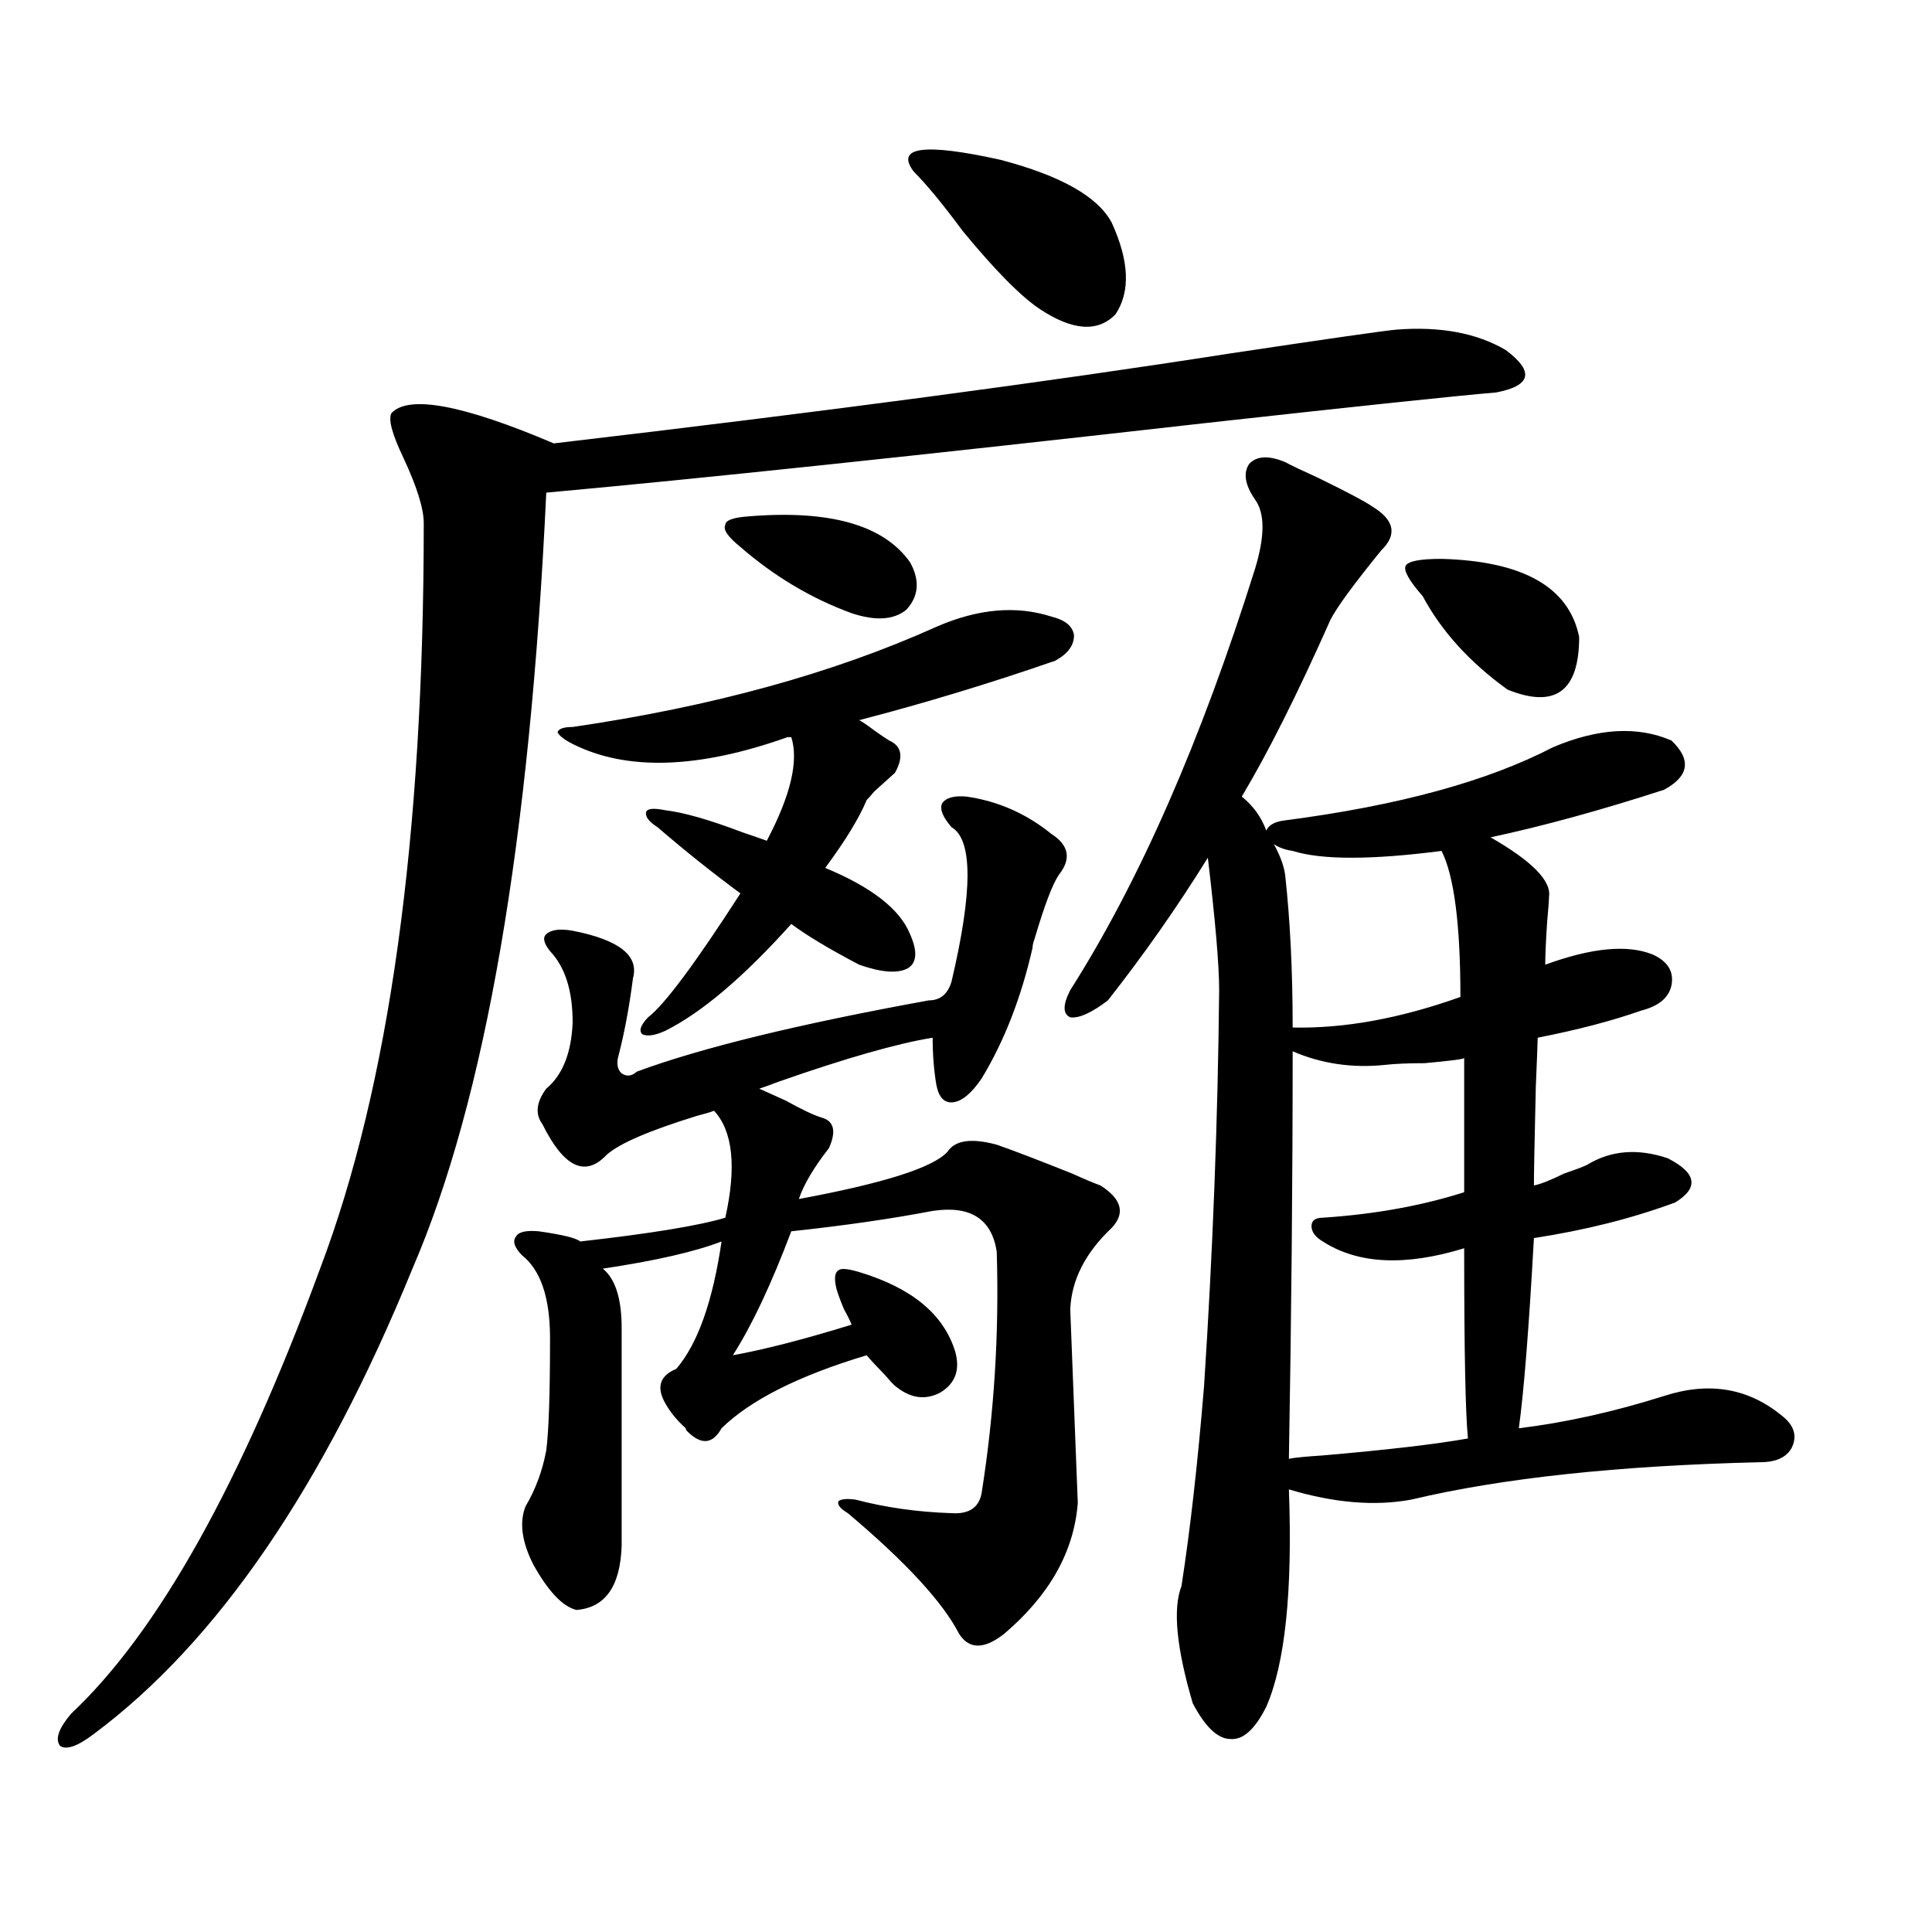
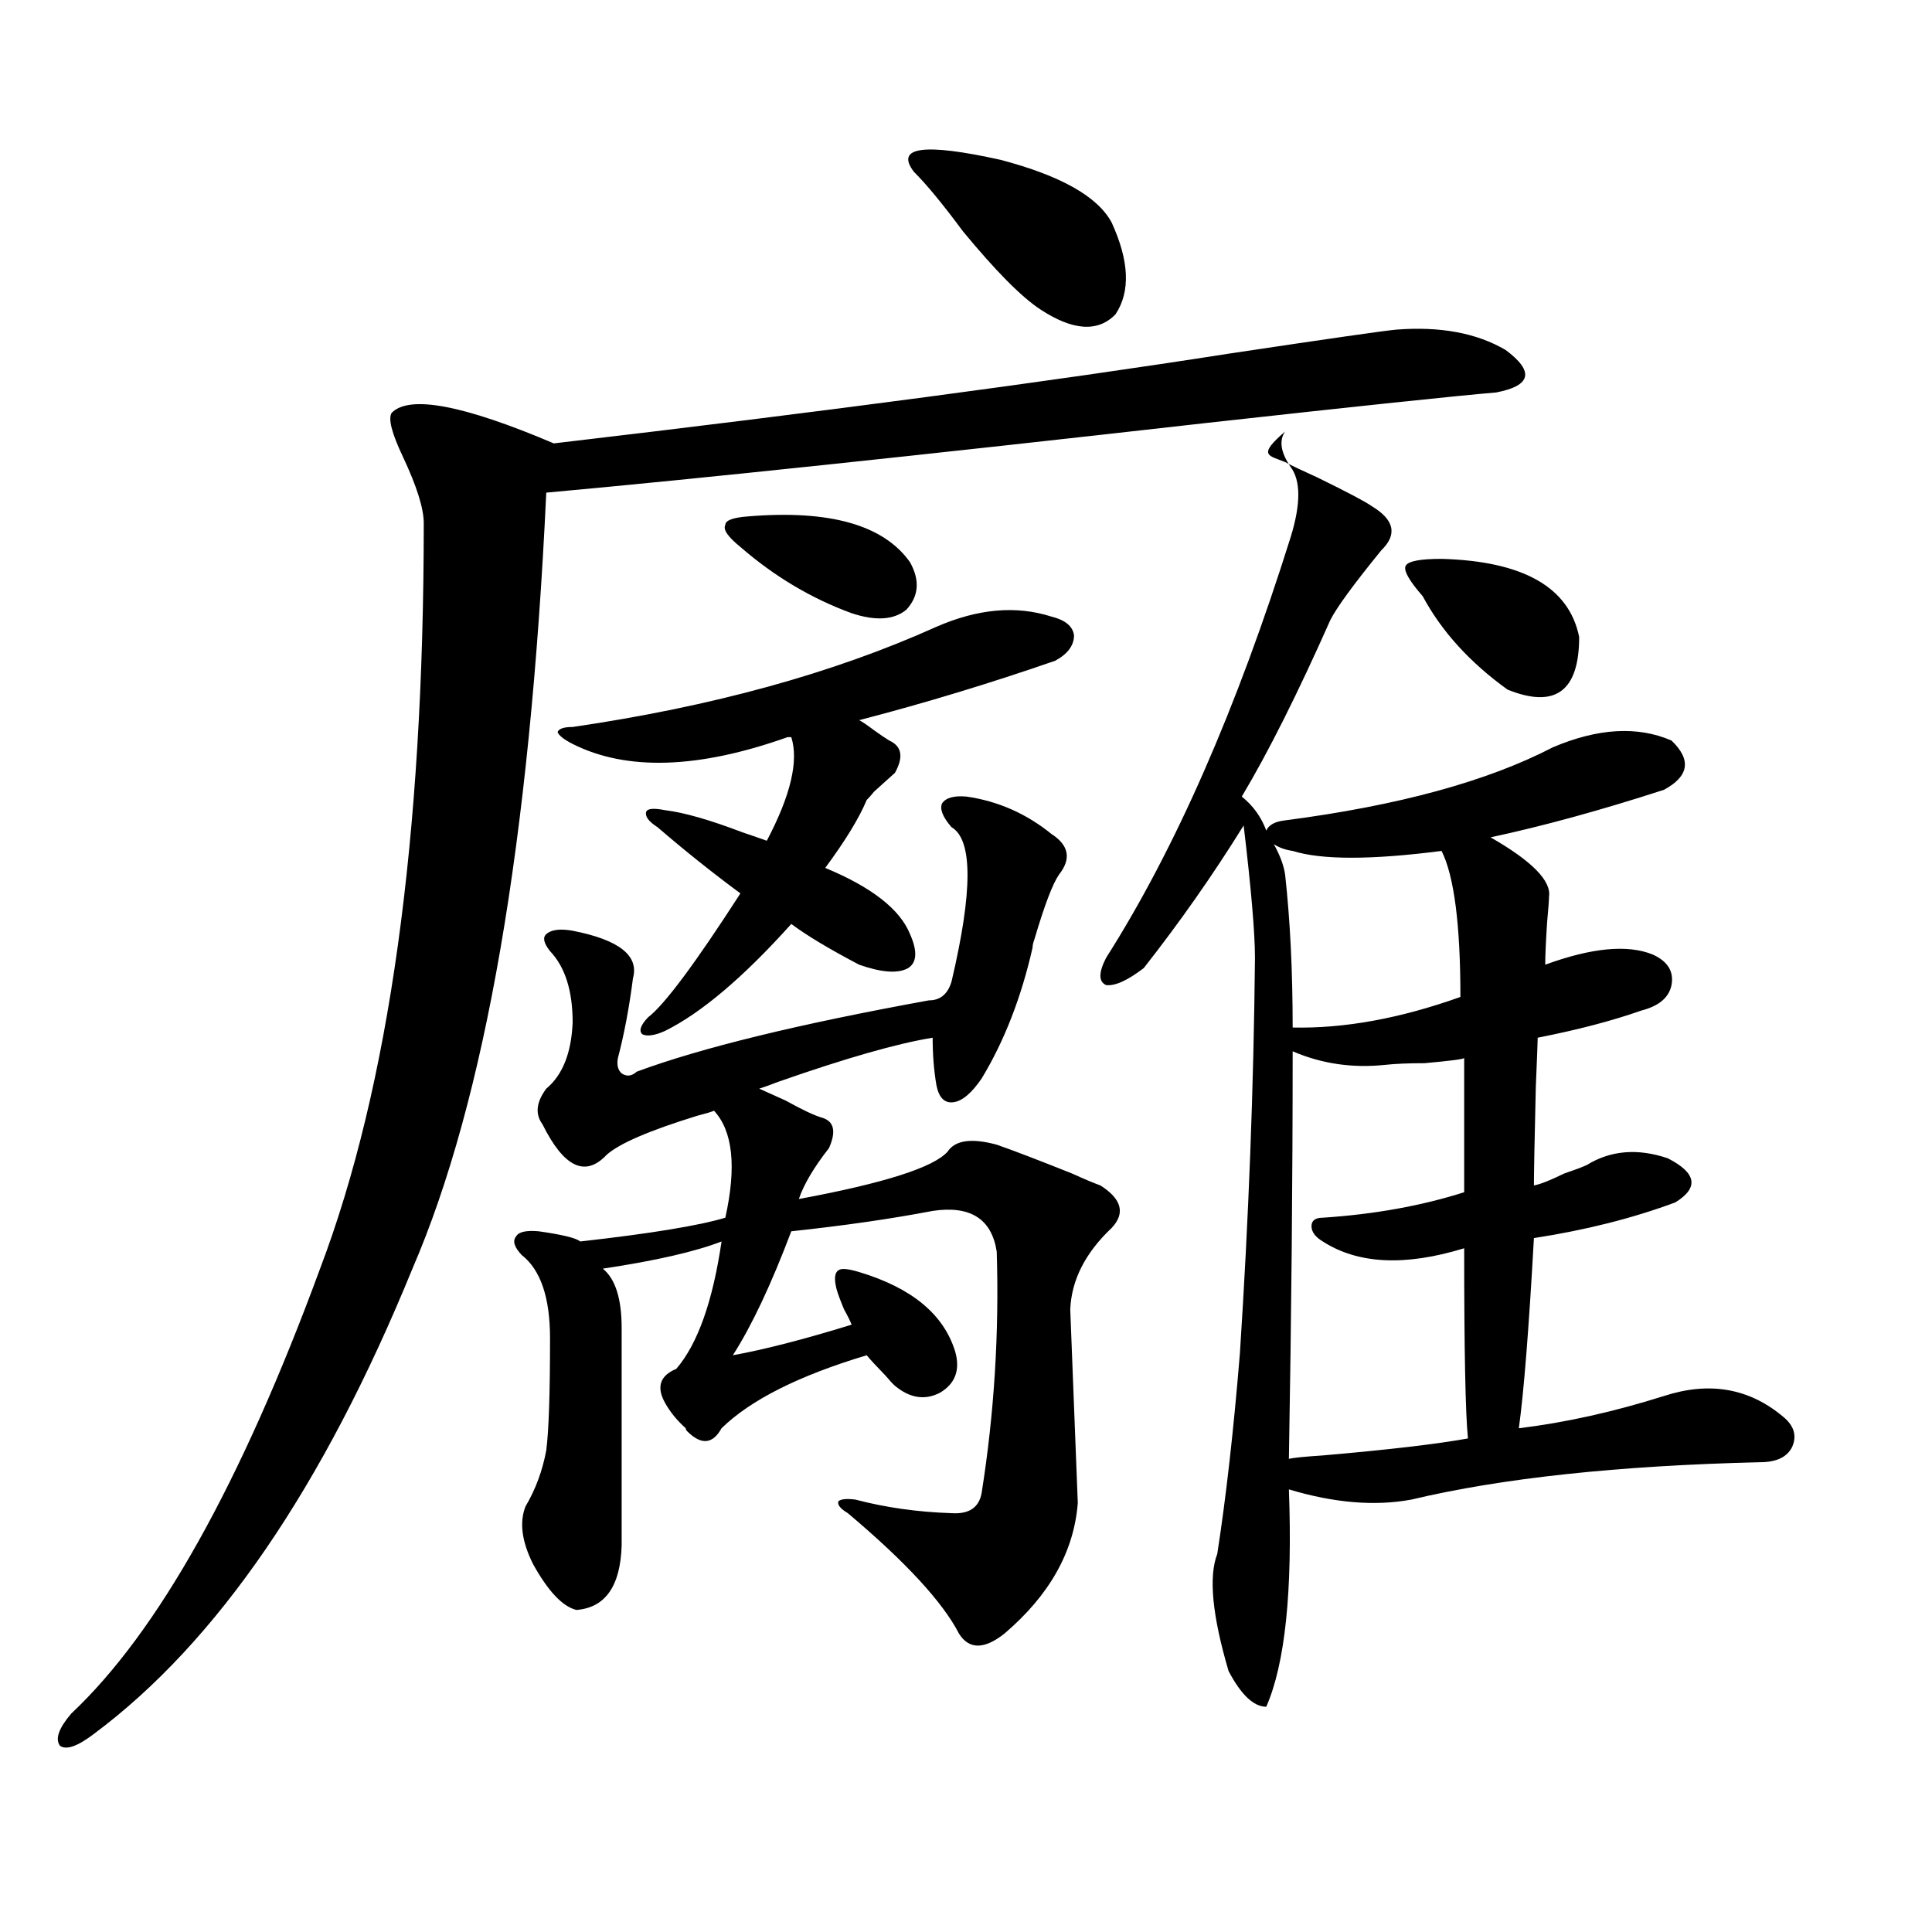
<svg xmlns="http://www.w3.org/2000/svg" version="1.1" id="图层_1" x="0px" y="0px" width="1000px" height="1000px" viewBox="0 0 1000 1000" enable-background="new 0 0 1000 1000" xml:space="preserve">
-   <path d="M722.738,170.613c22.759-1.758,41.615,1.758,56.584,10.547c14.954,11.138,13.323,18.457-4.878,21.973  c-20.822,1.758-70.897,7.031-150.24,15.82c-150.24,17.001-264.063,29.004-341.455,36.035c-8.46,180.478-31.554,314.36-69.267,401.66  c-46.188,113.091-101.141,193.359-164.874,240.82c-8.46,6.44-14.313,8.487-17.561,6.152c-2.606-3.516-0.655-9.091,5.854-16.699  c44.877-42.188,87.803-118.94,128.777-230.273c35.762-94.331,53.657-222.94,53.657-385.84c0-7.608-3.582-19.034-10.731-34.277  c-5.854-12.305-7.805-19.913-5.854-22.852c9.101-9.366,37.072-4.093,83.9,15.82c139.829-16.397,256.579-31.929,350.235-46.582  C687.617,175.31,716.229,171.204,722.738,170.613z M500.305,412.313c16.25,2.349,30.884,8.789,43.901,19.336  c9.101,5.864,10.396,12.896,3.902,21.094c-3.262,4.696-7.484,15.82-12.683,33.398c-0.655,1.758-0.976,3.228-0.976,4.395  c-5.854,25.79-14.634,48.34-26.341,67.676c-5.213,7.622-10.091,11.728-14.634,12.305c-4.558,0.591-7.484-2.335-8.78-8.789  c-1.311-7.608-1.951-15.82-1.951-24.609c-18.216,2.938-44.877,10.547-79.998,22.852c-4.558,1.758-7.805,2.938-9.756,3.516  c2.592,1.181,7.149,3.228,13.658,6.152c8.445,4.696,14.634,7.622,18.536,8.789c6.494,1.758,7.805,7.031,3.902,15.82  c-7.805,9.97-13.018,18.759-15.609,26.367c44.222-8.198,69.907-16.397,77.071-24.609c3.902-5.851,12.348-7.031,25.365-3.516  c8.445,2.938,21.463,7.91,39.023,14.941c6.494,2.938,11.372,4.985,14.634,6.152c11.052,7.031,13.003,14.364,5.854,21.973  c-13.658,12.896-20.822,26.958-21.463,42.188l3.902,100.195c-1.951,25.2-14.634,47.749-38.048,67.676  c-10.411,8.198-18.216,8.198-23.414,0c-8.46-16.411-27.651-37.202-57.56-62.402c-3.902-2.335-5.533-4.395-4.878-6.152  c1.296-1.167,4.223-1.456,8.78-0.879c15.609,4.106,32.194,6.454,49.755,7.031c9.101,0.591,14.299-2.925,15.609-10.547  c6.494-41.007,9.101-82.617,7.805-124.805c-2.606-16.987-13.658-24.019-33.17-21.094c-21.463,4.106-45.853,7.622-73.169,10.547  c-10.411,27.548-20.487,48.931-30.243,64.16c16.25-2.925,36.737-8.198,61.462-15.82c-0.655-1.758-1.951-4.395-3.902-7.91  c-1.951-4.683-3.262-8.198-3.902-10.547c-1.311-5.273-0.976-8.487,0.976-9.668c1.296-1.167,4.878-0.879,10.731,0.879  c27.316,8.212,43.901,21.973,49.755,41.309c2.592,9.38,0,16.411-7.805,21.094c-7.805,4.106-15.609,2.938-23.414-3.516  c-1.311-1.167-2.927-2.925-4.878-5.273c-4.558-4.683-7.805-8.198-9.756-10.547c-35.121,10.547-60.166,23.153-75.12,37.793  c-4.558,8.212-10.411,8.789-17.561,1.758c-0.655-0.577-0.976-1.167-0.976-1.758c-4.558-4.093-8.14-8.487-10.731-13.184  c-4.558-8.198-2.606-14.063,5.854-17.578c11.052-12.882,18.856-34.854,23.414-65.918c-13.658,5.273-34.146,9.97-61.462,14.063  c6.494,5.273,9.756,15.532,9.756,30.762v112.5c-0.655,21.094-8.46,32.218-23.414,33.398c-7.164-1.758-14.634-9.668-22.438-23.73  c-5.854-11.714-7.164-21.671-3.902-29.883c5.198-8.789,8.78-18.457,10.731-29.004c1.296-9.956,1.951-29.292,1.951-58.008  c0-21.094-4.878-35.444-14.634-43.066c-3.902-4.093-4.878-7.319-2.927-9.668c1.296-2.335,5.198-3.214,11.707-2.637  c12.348,1.758,19.512,3.516,21.463,5.273c36.417-4.093,61.462-8.198,75.12-12.305c5.854-26.367,3.902-44.824-5.854-55.371  c-1.311,0.591-4.237,1.47-8.78,2.637c-24.725,7.622-40.334,14.364-46.828,20.215c-11.066,11.728-22.118,6.454-33.17-15.82  c-3.902-5.273-3.262-11.426,1.951-18.457c8.445-7.031,13.003-18.457,13.658-34.277c0-16.397-3.902-28.702-11.707-36.914  c-3.262-4.093-3.902-7.031-1.951-8.789c2.592-2.335,7.149-2.925,13.658-1.758c24.055,4.696,34.466,12.896,31.219,24.609  c-1.951,15.243-4.558,29.004-7.805,41.309c-0.655,3.516,0,6.152,1.951,7.91c2.592,1.758,5.198,1.47,7.805-0.879  c33.17-12.305,83.565-24.609,151.216-36.914c5.854,0,9.756-3.214,11.707-9.668c11.052-46.87,11.052-73.526,0-79.98  c-4.558-5.273-6.188-9.366-4.878-12.305C489.573,412.903,493.796,411.735,500.305,412.313z M484.695,324.422  c21.463-9.366,41.295-11.124,59.511-5.273c7.149,1.758,11.052,4.985,11.707,9.668c0,5.273-3.262,9.668-9.756,13.184  c-33.825,11.728-67.65,21.973-101.461,30.762c1.296,0.591,3.902,2.349,7.805,5.273c3.247,2.349,5.854,4.106,7.805,5.273  c6.494,2.938,7.47,8.501,2.927,16.699c-2.606,2.349-6.188,5.575-10.731,9.668c-1.951,2.349-3.262,3.817-3.902,4.395  c-3.902,9.38-11.066,21.094-21.463,35.156c24.055,9.97,38.688,21.396,43.901,34.277c3.902,8.789,3.567,14.653-0.976,17.578  c-5.213,2.938-13.658,2.349-25.365-1.758c-15.609-8.198-27.316-15.229-35.121-21.094c-24.725,27.548-46.508,46.005-65.364,55.371  c-5.213,2.349-9.115,2.938-11.707,1.758c-1.951-1.758-0.976-4.683,2.927-8.789c8.445-6.44,24.39-27.823,47.804-64.16  c-14.313-10.547-28.627-21.973-42.926-34.277c-4.558-2.925-6.509-5.562-5.854-7.91c0.641-1.758,3.902-2.046,9.756-0.879  c9.756,1.181,23.079,4.985,39.999,11.426c5.198,1.758,9.421,3.228,12.683,4.395c12.348-23.429,16.585-41.309,12.683-53.613h-1.951  c-46.188,16.411-83.26,17.578-111.217,3.516c-4.558-2.335-7.164-4.395-7.805-6.152c0.641-1.758,3.247-2.637,7.805-2.637  C368.601,365.73,431.358,348.454,484.695,324.422z M387.137,267.293c42.271-3.516,70.242,4.395,83.9,23.73  c5.198,9.38,4.543,17.578-1.951,24.609c-6.509,5.273-15.944,5.864-28.292,1.758c-20.822-7.608-39.999-19.034-57.56-34.277  c-6.509-5.273-9.115-9.077-7.805-11.426C375.43,269.353,379.332,267.884,387.137,267.293z M472.988,88.875  c-9.756-12.882,5.198-14.941,44.877-6.152c31.219,8.212,50.396,19.048,57.56,32.52c9.101,19.927,9.756,35.747,1.951,47.461  c-9.115,9.38-22.118,8.501-39.023-2.637c-9.756-6.44-23.094-19.913-39.999-40.43C487.942,105.574,479.482,95.329,472.988,88.875z   M665.179,239.168c3.247,1.758,8.78,4.395,16.585,7.91c15.609,7.622,25.03,12.606,28.292,14.941  c11.707,7.031,13.323,14.653,4.878,22.852c-14.313,17.578-23.094,29.595-26.341,36.035c-16.92,38.095-32.194,68.555-45.853,91.406  c5.854,4.696,10.076,10.547,12.683,17.578c1.296-2.925,4.543-4.683,9.756-5.273c58.535-7.608,104.708-20.215,138.533-37.793  c23.414-9.956,43.901-11.124,61.462-3.516c10.396,9.97,9.101,18.457-3.902,25.488c-32.529,10.547-62.438,18.759-89.754,24.609  c21.463,12.305,31.539,22.563,30.243,30.762c0,1.758-0.335,6.152-0.976,13.184c-0.655,9.97-0.976,17.29-0.976,21.973  c24.055-8.789,42.591-10.547,55.608-5.273c7.805,3.516,11.052,8.789,9.756,15.82c-1.311,6.454-6.509,10.849-15.609,13.184  c-14.969,5.273-32.85,9.97-53.657,14.063c0,1.758-0.335,10.259-0.976,25.488c-0.655,27.548-0.976,44.536-0.976,50.977  c3.247-0.577,8.445-2.637,15.609-6.152c5.198-1.758,9.101-3.214,11.707-4.395c12.348-7.608,26.341-8.789,41.95-3.516  c14.954,7.622,16.25,15.243,3.902,22.852c-22.118,8.212-46.508,14.364-73.169,18.457c-2.606,46.884-5.213,79.692-7.805,98.438  c24.055-2.925,49.1-8.487,75.12-16.699c23.414-7.608,43.901-4.093,61.462,10.547c5.854,4.696,7.47,9.97,4.878,15.82  c-2.606,5.273-8.14,7.91-16.585,7.91c-73.504,1.758-133.655,8.212-180.483,19.336c-18.871,3.516-39.999,1.758-63.413-5.273  c1.951,52.734-1.951,90.226-11.707,112.5c-5.854,11.714-12.042,17.276-18.536,16.699c-6.509,0-13.018-6.152-19.512-18.457  c-8.46-28.716-10.411-48.931-5.854-60.645c4.543-29.292,8.445-63.858,11.707-103.711c4.543-69.722,7.149-137.988,7.805-204.785  c0-12.882-1.951-35.733-5.854-68.555c-15.609,25.2-32.85,49.81-51.706,73.828c-8.46,6.454-14.969,9.38-19.512,8.789  c-3.902-1.758-3.902-6.44,0-14.063c35.762-56.25,67.636-128.897,95.607-217.969c5.198-16.987,5.198-29.004,0-36.035  c-5.213-7.608-6.188-13.761-2.927-18.457C650.545,235.954,656.719,235.652,665.179,239.168z M669.081,440.438  c-3.902-0.577-7.164-1.758-9.756-3.516c3.247,5.864,5.198,11.138,5.854,15.82c2.592,23.442,3.902,49.81,3.902,79.102  c26.661,0.591,55.608-4.683,86.827-15.82c0-37.491-3.262-62.69-9.756-75.586C709.721,445.134,684.035,445.134,669.081,440.438z   M716.885,551.18c-16.92,1.758-32.85-0.577-47.804-7.031c0,66.797-0.655,137.109-1.951,210.938  c2.592-0.577,8.445-1.167,17.561-1.758c33.811-2.925,58.855-5.851,75.12-8.789c-1.311-12.882-1.951-45.703-1.951-98.438  c-30.578,9.38-54.968,8.212-73.169-3.516c-3.902-2.335-5.854-4.972-5.854-7.91c0-2.925,1.951-4.395,5.854-4.395  c26.661-1.758,51.051-6.152,73.169-13.184v-69.434c-0.655,0.591-7.484,1.47-20.487,2.637  C728.912,550.301,722.083,550.603,716.885,551.18z M736.396,308.602c-7.164-8.198-10.091-13.472-8.78-15.82  c1.296-2.335,7.47-3.516,18.536-3.516c42.271,1.181,66.005,14.653,71.218,40.43c0,28.125-12.362,37.216-37.072,27.246  C760.786,342.879,746.152,326.771,736.396,308.602z" />
+   <path d="M722.738,170.613c22.759-1.758,41.615,1.758,56.584,10.547c14.954,11.138,13.323,18.457-4.878,21.973  c-20.822,1.758-70.897,7.031-150.24,15.82c-150.24,17.001-264.063,29.004-341.455,36.035c-8.46,180.478-31.554,314.36-69.267,401.66  c-46.188,113.091-101.141,193.359-164.874,240.82c-8.46,6.44-14.313,8.487-17.561,6.152c-2.606-3.516-0.655-9.091,5.854-16.699  c44.877-42.188,87.803-118.94,128.777-230.273c35.762-94.331,53.657-222.94,53.657-385.84c0-7.608-3.582-19.034-10.731-34.277  c-5.854-12.305-7.805-19.913-5.854-22.852c9.101-9.366,37.072-4.093,83.9,15.82c139.829-16.397,256.579-31.929,350.235-46.582  C687.617,175.31,716.229,171.204,722.738,170.613z M500.305,412.313c16.25,2.349,30.884,8.789,43.901,19.336  c9.101,5.864,10.396,12.896,3.902,21.094c-3.262,4.696-7.484,15.82-12.683,33.398c-0.655,1.758-0.976,3.228-0.976,4.395  c-5.854,25.79-14.634,48.34-26.341,67.676c-5.213,7.622-10.091,11.728-14.634,12.305c-4.558,0.591-7.484-2.335-8.78-8.789  c-1.311-7.608-1.951-15.82-1.951-24.609c-18.216,2.938-44.877,10.547-79.998,22.852c-4.558,1.758-7.805,2.938-9.756,3.516  c2.592,1.181,7.149,3.228,13.658,6.152c8.445,4.696,14.634,7.622,18.536,8.789c6.494,1.758,7.805,7.031,3.902,15.82  c-7.805,9.97-13.018,18.759-15.609,26.367c44.222-8.198,69.907-16.397,77.071-24.609c3.902-5.851,12.348-7.031,25.365-3.516  c8.445,2.938,21.463,7.91,39.023,14.941c6.494,2.938,11.372,4.985,14.634,6.152c11.052,7.031,13.003,14.364,5.854,21.973  c-13.658,12.896-20.822,26.958-21.463,42.188l3.902,100.195c-1.951,25.2-14.634,47.749-38.048,67.676  c-10.411,8.198-18.216,8.198-23.414,0c-8.46-16.411-27.651-37.202-57.56-62.402c-3.902-2.335-5.533-4.395-4.878-6.152  c1.296-1.167,4.223-1.456,8.78-0.879c15.609,4.106,32.194,6.454,49.755,7.031c9.101,0.591,14.299-2.925,15.609-10.547  c6.494-41.007,9.101-82.617,7.805-124.805c-2.606-16.987-13.658-24.019-33.17-21.094c-21.463,4.106-45.853,7.622-73.169,10.547  c-10.411,27.548-20.487,48.931-30.243,64.16c16.25-2.925,36.737-8.198,61.462-15.82c-0.655-1.758-1.951-4.395-3.902-7.91  c-1.951-4.683-3.262-8.198-3.902-10.547c-1.311-5.273-0.976-8.487,0.976-9.668c1.296-1.167,4.878-0.879,10.731,0.879  c27.316,8.212,43.901,21.973,49.755,41.309c2.592,9.38,0,16.411-7.805,21.094c-7.805,4.106-15.609,2.938-23.414-3.516  c-1.311-1.167-2.927-2.925-4.878-5.273c-4.558-4.683-7.805-8.198-9.756-10.547c-35.121,10.547-60.166,23.153-75.12,37.793  c-4.558,8.212-10.411,8.789-17.561,1.758c-0.655-0.577-0.976-1.167-0.976-1.758c-4.558-4.093-8.14-8.487-10.731-13.184  c-4.558-8.198-2.606-14.063,5.854-17.578c11.052-12.882,18.856-34.854,23.414-65.918c-13.658,5.273-34.146,9.97-61.462,14.063  c6.494,5.273,9.756,15.532,9.756,30.762v112.5c-0.655,21.094-8.46,32.218-23.414,33.398c-7.164-1.758-14.634-9.668-22.438-23.73  c-5.854-11.714-7.164-21.671-3.902-29.883c5.198-8.789,8.78-18.457,10.731-29.004c1.296-9.956,1.951-29.292,1.951-58.008  c0-21.094-4.878-35.444-14.634-43.066c-3.902-4.093-4.878-7.319-2.927-9.668c1.296-2.335,5.198-3.214,11.707-2.637  c12.348,1.758,19.512,3.516,21.463,5.273c36.417-4.093,61.462-8.198,75.12-12.305c5.854-26.367,3.902-44.824-5.854-55.371  c-1.311,0.591-4.237,1.47-8.78,2.637c-24.725,7.622-40.334,14.364-46.828,20.215c-11.066,11.728-22.118,6.454-33.17-15.82  c-3.902-5.273-3.262-11.426,1.951-18.457c8.445-7.031,13.003-18.457,13.658-34.277c0-16.397-3.902-28.702-11.707-36.914  c-3.262-4.093-3.902-7.031-1.951-8.789c2.592-2.335,7.149-2.925,13.658-1.758c24.055,4.696,34.466,12.896,31.219,24.609  c-1.951,15.243-4.558,29.004-7.805,41.309c-0.655,3.516,0,6.152,1.951,7.91c2.592,1.758,5.198,1.47,7.805-0.879  c33.17-12.305,83.565-24.609,151.216-36.914c5.854,0,9.756-3.214,11.707-9.668c11.052-46.87,11.052-73.526,0-79.98  c-4.558-5.273-6.188-9.366-4.878-12.305C489.573,412.903,493.796,411.735,500.305,412.313z M484.695,324.422  c21.463-9.366,41.295-11.124,59.511-5.273c7.149,1.758,11.052,4.985,11.707,9.668c0,5.273-3.262,9.668-9.756,13.184  c-33.825,11.728-67.65,21.973-101.461,30.762c1.296,0.591,3.902,2.349,7.805,5.273c3.247,2.349,5.854,4.106,7.805,5.273  c6.494,2.938,7.47,8.501,2.927,16.699c-2.606,2.349-6.188,5.575-10.731,9.668c-1.951,2.349-3.262,3.817-3.902,4.395  c-3.902,9.38-11.066,21.094-21.463,35.156c24.055,9.97,38.688,21.396,43.901,34.277c3.902,8.789,3.567,14.653-0.976,17.578  c-5.213,2.938-13.658,2.349-25.365-1.758c-15.609-8.198-27.316-15.229-35.121-21.094c-24.725,27.548-46.508,46.005-65.364,55.371  c-5.213,2.349-9.115,2.938-11.707,1.758c-1.951-1.758-0.976-4.683,2.927-8.789c8.445-6.44,24.39-27.823,47.804-64.16  c-14.313-10.547-28.627-21.973-42.926-34.277c-4.558-2.925-6.509-5.562-5.854-7.91c0.641-1.758,3.902-2.046,9.756-0.879  c9.756,1.181,23.079,4.985,39.999,11.426c5.198,1.758,9.421,3.228,12.683,4.395c12.348-23.429,16.585-41.309,12.683-53.613h-1.951  c-46.188,16.411-83.26,17.578-111.217,3.516c-4.558-2.335-7.164-4.395-7.805-6.152c0.641-1.758,3.247-2.637,7.805-2.637  C368.601,365.73,431.358,348.454,484.695,324.422z M387.137,267.293c42.271-3.516,70.242,4.395,83.9,23.73  c5.198,9.38,4.543,17.578-1.951,24.609c-6.509,5.273-15.944,5.864-28.292,1.758c-20.822-7.608-39.999-19.034-57.56-34.277  c-6.509-5.273-9.115-9.077-7.805-11.426C375.43,269.353,379.332,267.884,387.137,267.293z M472.988,88.875  c-9.756-12.882,5.198-14.941,44.877-6.152c31.219,8.212,50.396,19.048,57.56,32.52c9.101,19.927,9.756,35.747,1.951,47.461  c-9.115,9.38-22.118,8.501-39.023-2.637c-9.756-6.44-23.094-19.913-39.999-40.43C487.942,105.574,479.482,95.329,472.988,88.875z   M665.179,239.168c3.247,1.758,8.78,4.395,16.585,7.91c15.609,7.622,25.03,12.606,28.292,14.941  c11.707,7.031,13.323,14.653,4.878,22.852c-14.313,17.578-23.094,29.595-26.341,36.035c-16.92,38.095-32.194,68.555-45.853,91.406  c5.854,4.696,10.076,10.547,12.683,17.578c1.296-2.925,4.543-4.683,9.756-5.273c58.535-7.608,104.708-20.215,138.533-37.793  c23.414-9.956,43.901-11.124,61.462-3.516c10.396,9.97,9.101,18.457-3.902,25.488c-32.529,10.547-62.438,18.759-89.754,24.609  c21.463,12.305,31.539,22.563,30.243,30.762c0,1.758-0.335,6.152-0.976,13.184c-0.655,9.97-0.976,17.29-0.976,21.973  c24.055-8.789,42.591-10.547,55.608-5.273c7.805,3.516,11.052,8.789,9.756,15.82c-1.311,6.454-6.509,10.849-15.609,13.184  c-14.969,5.273-32.85,9.97-53.657,14.063c0,1.758-0.335,10.259-0.976,25.488c-0.655,27.548-0.976,44.536-0.976,50.977  c3.247-0.577,8.445-2.637,15.609-6.152c5.198-1.758,9.101-3.214,11.707-4.395c12.348-7.608,26.341-8.789,41.95-3.516  c14.954,7.622,16.25,15.243,3.902,22.852c-22.118,8.212-46.508,14.364-73.169,18.457c-2.606,46.884-5.213,79.692-7.805,98.438  c24.055-2.925,49.1-8.487,75.12-16.699c23.414-7.608,43.901-4.093,61.462,10.547c5.854,4.696,7.47,9.97,4.878,15.82  c-2.606,5.273-8.14,7.91-16.585,7.91c-73.504,1.758-133.655,8.212-180.483,19.336c-18.871,3.516-39.999,1.758-63.413-5.273  c1.951,52.734-1.951,90.226-11.707,112.5c-6.509,0-13.018-6.152-19.512-18.457  c-8.46-28.716-10.411-48.931-5.854-60.645c4.543-29.292,8.445-63.858,11.707-103.711c4.543-69.722,7.149-137.988,7.805-204.785  c0-12.882-1.951-35.733-5.854-68.555c-15.609,25.2-32.85,49.81-51.706,73.828c-8.46,6.454-14.969,9.38-19.512,8.789  c-3.902-1.758-3.902-6.44,0-14.063c35.762-56.25,67.636-128.897,95.607-217.969c5.198-16.987,5.198-29.004,0-36.035  c-5.213-7.608-6.188-13.761-2.927-18.457C650.545,235.954,656.719,235.652,665.179,239.168z M669.081,440.438  c-3.902-0.577-7.164-1.758-9.756-3.516c3.247,5.864,5.198,11.138,5.854,15.82c2.592,23.442,3.902,49.81,3.902,79.102  c26.661,0.591,55.608-4.683,86.827-15.82c0-37.491-3.262-62.69-9.756-75.586C709.721,445.134,684.035,445.134,669.081,440.438z   M716.885,551.18c-16.92,1.758-32.85-0.577-47.804-7.031c0,66.797-0.655,137.109-1.951,210.938  c2.592-0.577,8.445-1.167,17.561-1.758c33.811-2.925,58.855-5.851,75.12-8.789c-1.311-12.882-1.951-45.703-1.951-98.438  c-30.578,9.38-54.968,8.212-73.169-3.516c-3.902-2.335-5.854-4.972-5.854-7.91c0-2.925,1.951-4.395,5.854-4.395  c26.661-1.758,51.051-6.152,73.169-13.184v-69.434c-0.655,0.591-7.484,1.47-20.487,2.637  C728.912,550.301,722.083,550.603,716.885,551.18z M736.396,308.602c-7.164-8.198-10.091-13.472-8.78-15.82  c1.296-2.335,7.47-3.516,18.536-3.516c42.271,1.181,66.005,14.653,71.218,40.43c0,28.125-12.362,37.216-37.072,27.246  C760.786,342.879,746.152,326.771,736.396,308.602z" />
</svg>